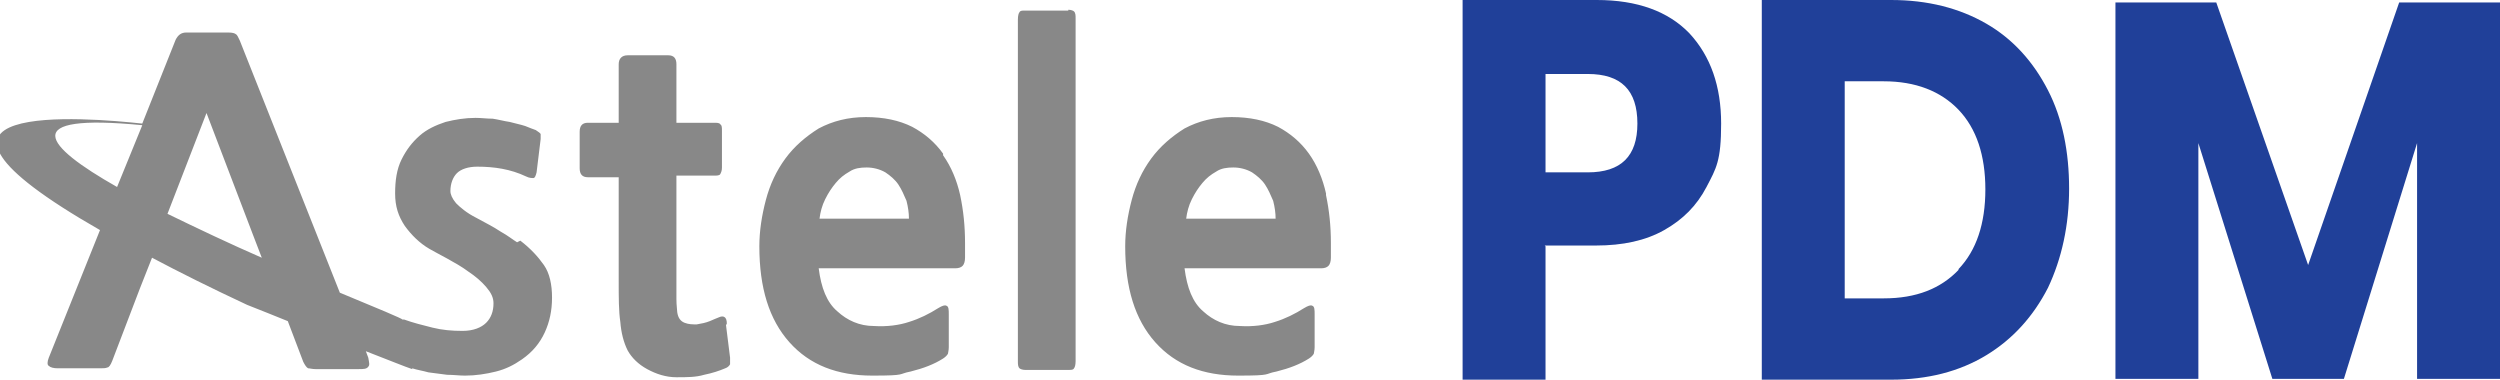
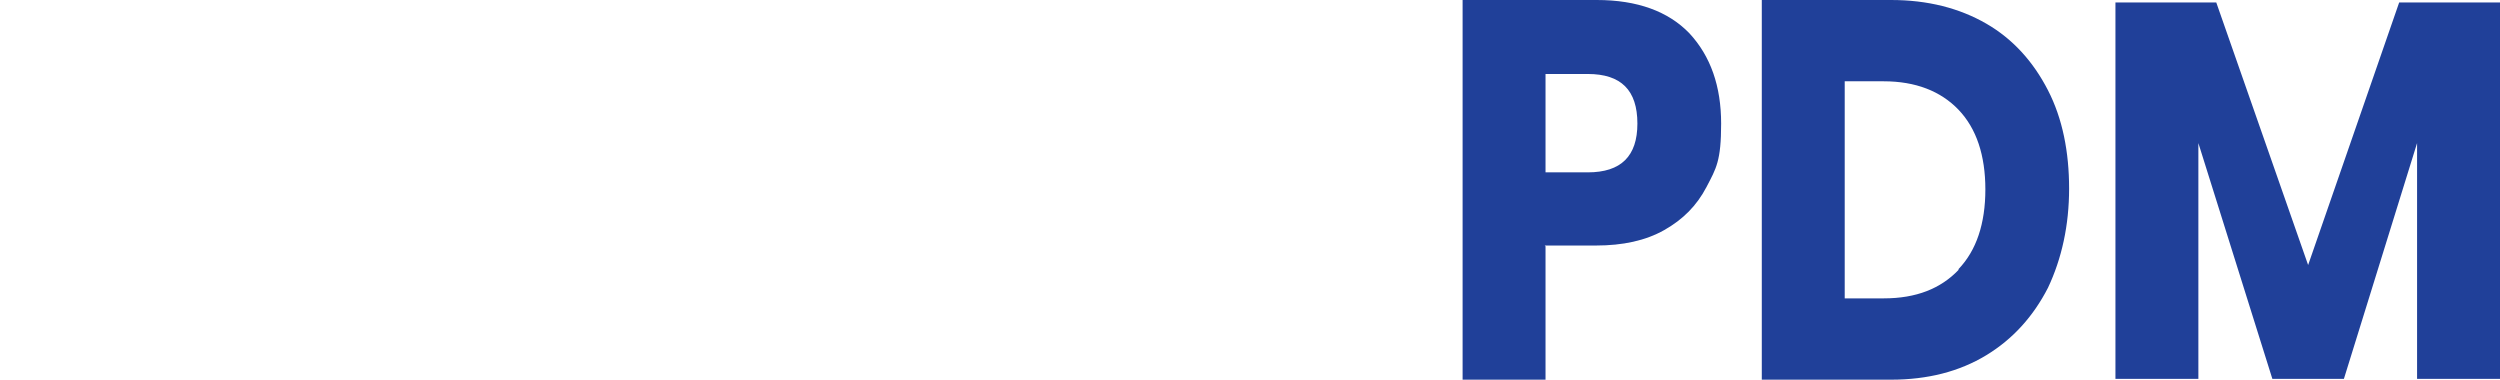
<svg xmlns="http://www.w3.org/2000/svg" id="_레이어_1" data-name="레이어_1" version="1.1" viewBox="0 0 307.5 46.7">
  <defs>
    <style>
      .st0 {
        fill: #888;
        fill-rule: evenodd;
      }

      .st1 {
        fill: #204099;
      }
    </style>
  </defs>
  <g id="Astele">
-     <path class="st0" d="M63.6,29.8c-.5-.3-1.1-.8-2-1.3-.9-.6-1.9-1.1-3-1.7-1.2-.6-2-1.3-2.5-1.8-.5-.6-.7-1.1-.7-1.5,0-.9.3-1.7.8-2.2.5-.5,1.4-.8,2.5-.8,2.1,0,4.1.3,6,1.2.4.2.7.2.9.2.2,0,.3-.3.4-.7l.5-4.1c0-.3,0-.5,0-.6,0-.1-.3-.3-.6-.5-.3-.1-.8-.3-1.3-.5-.6-.2-1.2-.3-1.9-.5-.7-.1-1.4-.3-2.1-.4-.7,0-1.4-.1-2.1-.1-1.3,0-2.5.2-3.7.5-1.2.4-2.3.9-3.2,1.7-.9.8-1.6,1.7-2.2,2.9-.6,1.2-.8,2.6-.8,4.2s.4,2.8,1.2,4c.8,1.1,1.8,2.1,3,2.8.5.3,1.3.7,2.2,1.2.9.5,1.8,1,2.6,1.6.9.6,1.6,1.2,2.2,1.9.6.7.9,1.3.9,2,0,1-.3,1.8-.9,2.4-.6.6-1.6,1-2.9,1s-2.5-.1-3.7-.4c-1.2-.3-2.4-.6-3.5-1,0,0-.1,0-.2,0h0c0-.1-3.1-1.4-7.7-3.3L29.5,5c-.2-.4-.3-.7-.5-.8-.1-.1-.4-.2-.9-.2h-5.2c-.6,0-1,.3-1.3.9l-4.1,10.3c-6.5-.7-33.5-3.1-5.2,13.1l-6.3,15.7c-.2.5-.2.9,0,1,.2.2.6.3,1.1.3h5.2c.4,0,.7,0,.9-.1.2,0,.4-.3.6-.8l3.4-8.9,1.5-3.8c3.4,1.8,7.2,3.7,11.7,5.8,1.8.7,3.5,1.4,5,2l1.9,5c.2.4.4.7.6.8.2,0,.5.1.9.1h5.3c.6,0,1,0,1.2-.3.2-.2.1-.5,0-1.1l-.3-.8c3.1,1.2,4.8,1.9,5.7,2.2h0c0-.1,0-.1,0-.1.6.2,1.3.3,2,.5.7.1,1.5.2,2.3.3.8,0,1.5.1,2.2.1,1.3,0,2.6-.2,3.8-.5,1.2-.3,2.2-.8,3.2-1.5,1.3-.9,2.2-2,2.8-3.3.6-1.3.9-2.7.9-4.3s-.3-3-1-4c-.7-1-1.6-2-2.9-3ZM14.4,23c-9-5.1-12.3-9.1,3.1-7.6l-3.1,7.6ZM20.6,26.3l4.8-12.4,5.8,15.2,1,2.6c-3.9-1.7-7.9-3.6-11.6-5.4ZM89.4,39.8c0-.4-.1-.7-.3-.8-.1-.1-.4-.1-.6,0-.3.1-.7.3-1.2.5-.5.2-1,.3-1.6.4-.5,0-1,0-1.5-.2-.5-.2-.8-.6-.9-1.3,0-.3-.1-.8-.1-1.6v-15.2h4.6c.4,0,.7,0,.8-.2.1-.2.2-.4.2-.8v-4.5c0-.4,0-.7-.2-.8-.1-.2-.4-.2-.8-.2h-4.6v-7.2c0-.7-.3-1.1-1-1.1h-5c-.7,0-1.1.4-1.1,1.1v7.2h-3.8c-.7,0-1,.4-1,1.1v4.5c0,.7.3,1.1,1,1.1h3.8v12.7c0,2.1,0,3.8.2,5.1.1,1.3.4,2.5.9,3.5.5.9,1.3,1.7,2.4,2.3,1.1.6,2.3,1,3.6,1,1.3,0,2.4,0,3.4-.3,1-.2,1.9-.5,2.6-.8.3-.1.5-.3.6-.5,0-.2,0-.5,0-.8l-.5-4ZM116,18.9c-1-1.4-2.3-2.5-3.8-3.3-1.6-.8-3.5-1.2-5.7-1.2s-4.1.5-5.8,1.4c-1.6,1-3,2.2-4.1,3.7s-1.9,3.2-2.4,5.1c-.5,1.9-.8,3.8-.8,5.7,0,5.1,1.2,9,3.7,11.8,2.5,2.8,5.9,4.1,10.2,4.1s3.1-.2,4.7-.5c1.6-.4,2.9-.9,4-1.6.3-.2.5-.4.6-.6,0-.1.1-.4.1-.8v-4c0-.6,0-1-.3-1.1-.2-.1-.5,0-1,.3-1.1.7-2.3,1.3-3.6,1.7-1.2.4-2.7.6-4.3.5-1.8,0-3.3-.7-4.5-1.8-1.3-1.1-2-2.9-2.3-5.3h16.8c.4,0,.7-.1.9-.3.2-.2.3-.6.3-1v-1.8c0-2.1-.2-4-.6-5.9-.4-1.8-1.1-3.5-2.1-4.9ZM100.8,26.9c.1-.8.3-1.6.7-2.4.4-.8.8-1.4,1.3-2,.5-.6,1-1,1.7-1.4.6-.4,1.3-.5,2.1-.5s1.6.2,2.3.6c.6.4,1.2.9,1.6,1.5.4.6.7,1.3,1,2,.2.8.3,1.5.3,2.2h-10.9ZM131.4,1.3h-5.3c-.4,0-.6,0-.7.2-.1.1-.2.4-.2.9v42c0,.4,0,.7.2.9.1.1.4.2.7.2h5.3c.4,0,.6,0,.7-.2.1-.1.2-.4.2-.9V2.3c0-.4,0-.7-.2-.9-.1-.1-.4-.2-.7-.2ZM163.1,23.8c-.4-1.8-1.1-3.5-2.1-4.9-1-1.4-2.3-2.5-3.8-3.3-1.6-.8-3.5-1.2-5.7-1.2s-4.1.5-5.8,1.4c-1.6,1-3,2.2-4.1,3.7-1.1,1.5-1.9,3.2-2.4,5.1-.5,1.9-.8,3.8-.8,5.7,0,5.1,1.2,9,3.7,11.8,2.5,2.8,5.9,4.1,10.2,4.1s3.1-.2,4.7-.5c1.6-.4,2.9-.9,4-1.6.3-.2.5-.4.6-.6,0-.1.1-.4.1-.8v-4c0-.6,0-1-.3-1.1-.2-.1-.5,0-1,.3-1.1.7-2.3,1.3-3.6,1.7-1.2.4-2.7.6-4.3.5-1.8,0-3.3-.7-4.5-1.8-1.3-1.1-2-2.9-2.3-5.3h16.8c.4,0,.7-.1.9-.3.2-.2.3-.6.3-1v-1.8c0-2.1-.2-4-.6-5.9ZM145.9,26.9c.1-.8.3-1.6.7-2.4.4-.8.8-1.4,1.3-2,.5-.6,1-1,1.7-1.4.6-.4,1.3-.5,2.1-.5s1.6.2,2.3.6c.6.4,1.2.9,1.6,1.5.4.6.7,1.3,1,2,.2.8.3,1.5.3,2.2h-10.9ZM50.3,45.5h0c0,0,1.8.7,0,0Z" />
-   </g>
+     </g>
  <g>
    <path class="st1" d="M190.1,30.3v16.4h-10.2V0h16.5c5,0,8.8,1.4,11.4,4.1,2.6,2.8,3.9,6.5,3.9,11.1s-.6,5.5-1.8,7.8c-1.2,2.3-2.9,4-5.2,5.3-2.3,1.3-5.1,1.9-8.4,1.9h-6.3ZM201.4,15.2c0-4.1-2-6.1-6.1-6.1h-5.2v12.1h5.2c4.1,0,6.1-2,6.1-6Z" />
    <path class="st1" d="M251.9,35.4c-1.8,3.5-4.3,6.3-7.6,8.3-3.3,2-7.2,3-11.7,3h-15.9V0h15.9c4.5,0,8.4,1,11.7,2.9,3.3,1.9,5.8,4.7,7.6,8.2,1.8,3.5,2.6,7.6,2.6,12.1s-.9,8.6-2.6,12.2ZM240.9,33.1c2.2-2.3,3.3-5.6,3.3-9.8s-1.1-7.5-3.3-9.8-5.3-3.5-9.2-3.5h-4.8v26.7h4.8c4,0,7-1.2,9.2-3.5Z" />
    <path class="st1" d="M307.5.3v46.3h-10.2v-29l-9,29h-8.8l-9.1-29v29h-10.2V.3h12.4l11.3,32.3L295.1.3h12.4Z" />
  </g>
</svg>